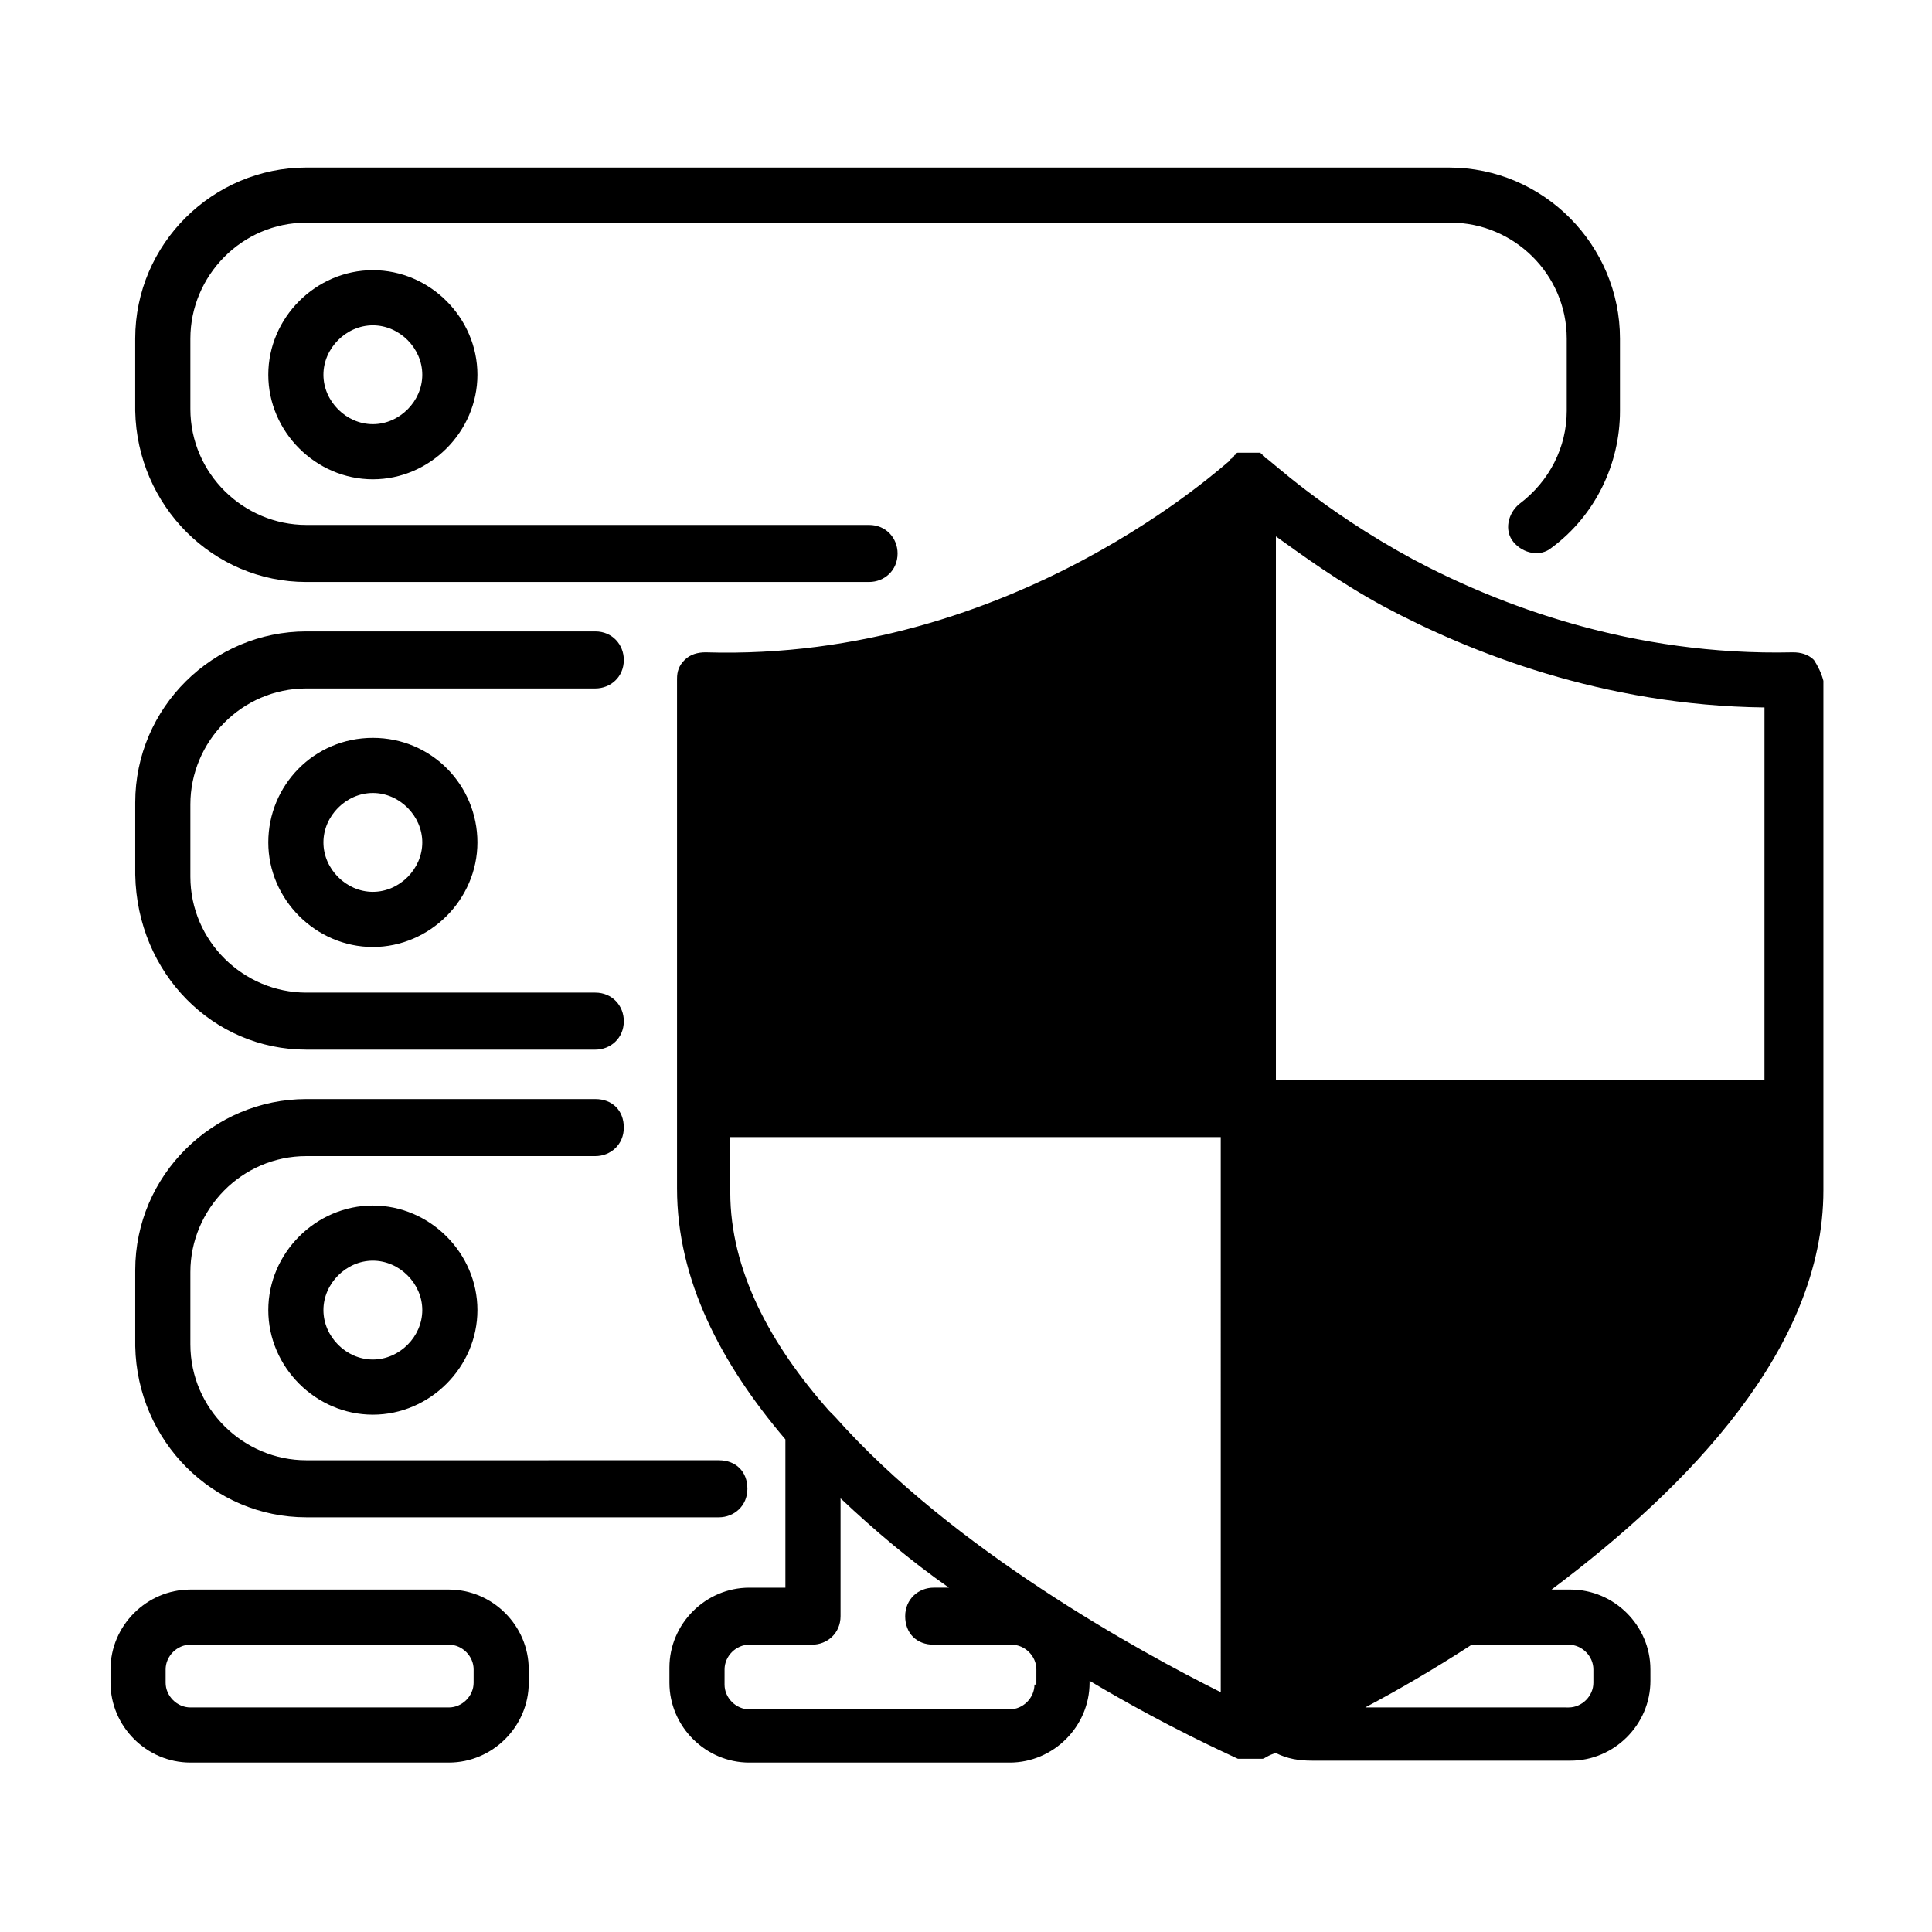
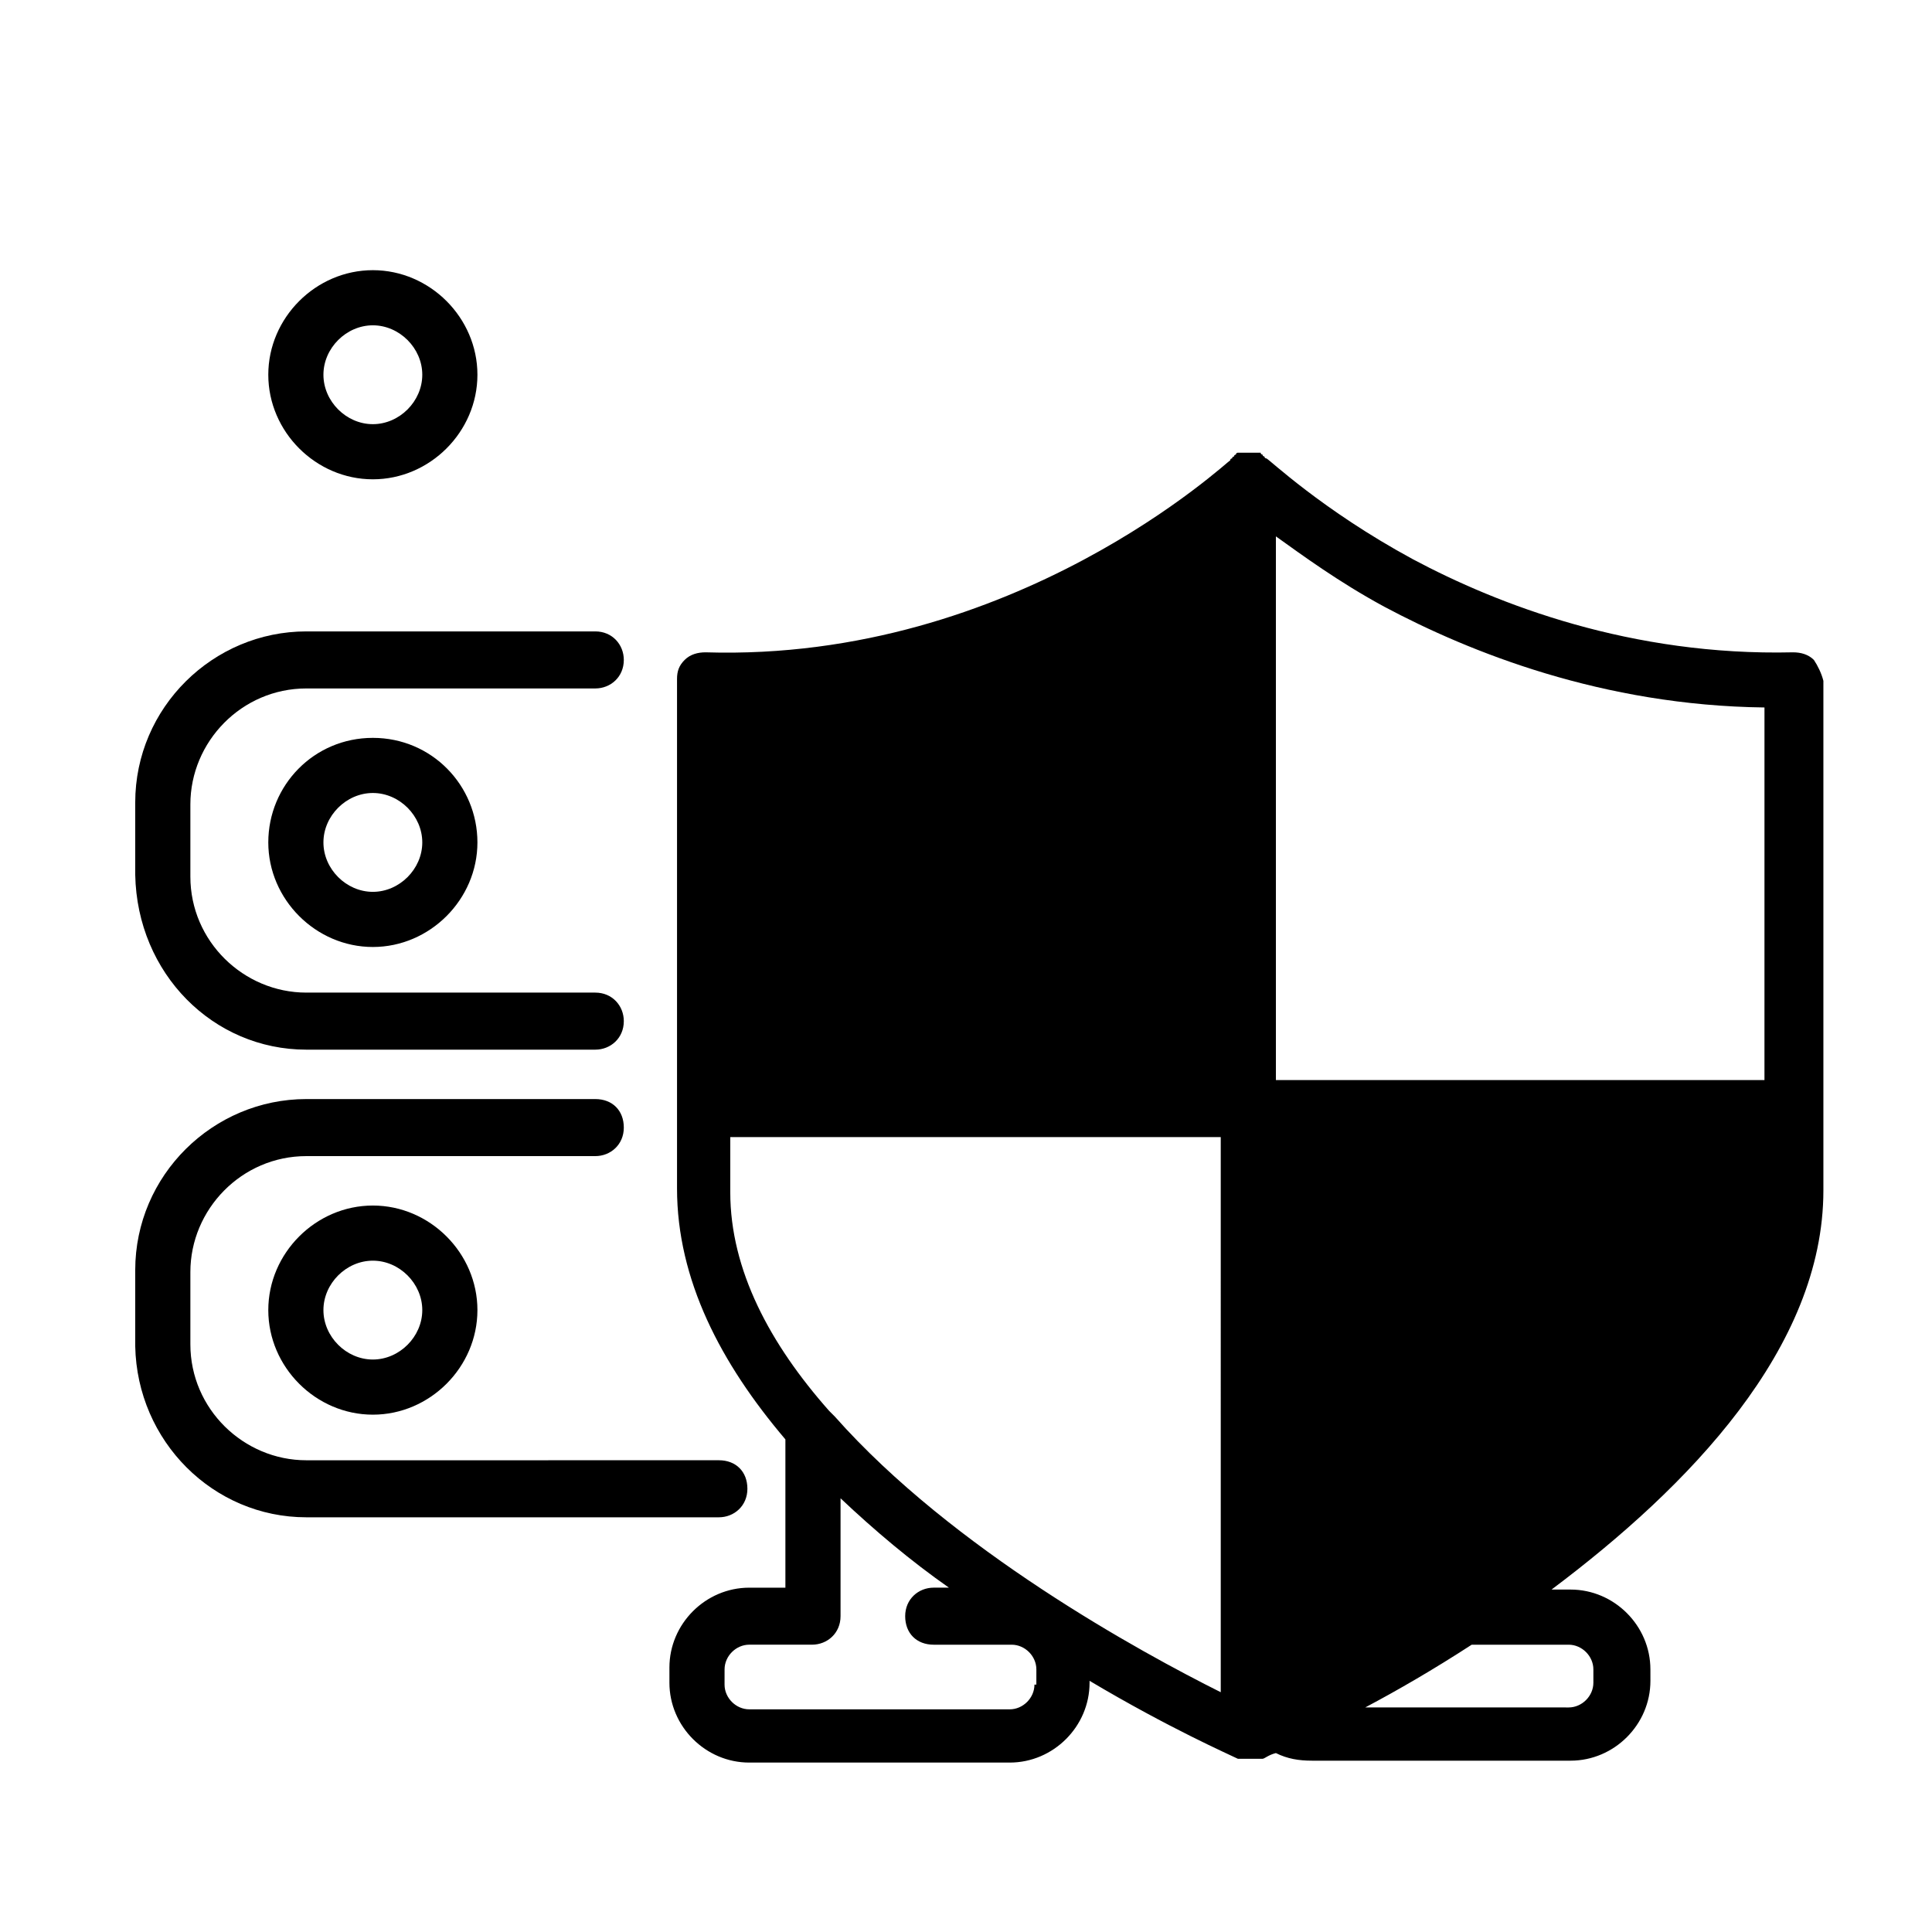
<svg xmlns="http://www.w3.org/2000/svg" fill="#000000" width="800px" height="800px" version="1.1" viewBox="144 144 512 512">
  <g>
    <path d="m624.7 318.89c-1.512-1.512-3.527-2.016-5.543-2.016-42.824 1.008-78.09-12.598-100.76-24.688-24.184-13.098-38.289-26.703-38.793-26.703 0 0-0.504 0-0.504-0.504 0 0-0.504 0-0.504-0.504 0 0-0.504 0-0.504-0.504h-0.504-0.504-0.504-0.504-0.504-0.504-0.504-0.504-0.504-0.504-0.504-0.504s-0.504 0-0.504 0.504c0 0-0.504 0-0.504 0.504 0 0-0.504 0-0.504 0.504 0 0-0.504 0-0.504 0.504-0.504 0-56.93 53.406-139.05 50.887-2.016 0-4.031 0.504-5.543 2.016-1.512 1.512-2.016 3.023-2.016 5.039v135.02c0 24.184 11.586 46.352 28.719 66.504v39.297h-9.574c-11.586 0-21.16 9.574-21.16 21.16v4.031c0 11.586 9.574 21.16 21.16 21.16h69.023c11.586 0 21.16-9.574 21.16-21.16v-0.504c21.16 12.594 37.281 19.648 39.297 20.656h0.504 0.504 0.504 0.504 0.504 0.504 0.504 0.504 0.504 0.504 0.504 0.504 0.504c0.504 0 1.512-1.008 3.527-1.512 3.023 1.512 6.047 2.016 9.574 2.016h68.52c11.586 0 21.16-9.574 21.16-21.16l-0.004-3.027c0-11.586-9.574-21.16-21.16-21.16h-5.039c36.273-27.207 72.043-63.984 72.043-105.8v-135.02c-0.504-2.016-1.508-4.027-2.516-5.539zm-206.56 271.55c0 3.527-3.023 6.551-6.551 6.551h-69.023c-3.527 0-6.551-3.023-6.551-6.551l0.004-4.031c0-3.527 3.023-6.551 6.551-6.551h16.625c4.031 0 7.559-3.023 7.559-7.559v-31.234c9.07 8.566 18.641 16.625 28.719 23.68h-4.031c-4.031 0-7.559 3.023-7.559 7.559 0 4.535 3.023 7.559 7.559 7.559h20.656c3.527 0 6.551 3.023 6.551 6.551l-0.004 4.027zm49.371 2.016c-21.16-10.578-71.039-37.785-102.27-73.051l-1.512-1.512c-15.617-17.633-26.199-37.281-26.199-57.938v-14.609h129.98zm92.199-12.594c3.527 0 6.551 3.023 6.551 6.551v3.527c0 3.527-3.023 6.551-6.551 6.551l-53.91-0.004c8.566-4.535 18.137-10.078 28.215-16.625zm52.395-149.63h-129.98v-144.09c7.055 5.039 16.625 12.09 28.719 18.641 22.672 12.09 57.938 26.199 100.76 26.703l-0.004 98.746z" />
-     <path d="m225.18 298.23h149.13c4.031 0 7.559-3.023 7.559-7.559 0-4.031-3.023-7.559-7.559-7.559h-149.13c-16.625 0-30.73-13.602-30.73-30.73v-18.641c0-16.625 13.602-30.73 30.73-30.73h303.29c16.625 0 30.73 13.602 30.73 30.73v19.145c0 9.574-4.535 18.641-12.594 24.688-3.023 2.519-4.031 7.055-1.512 10.078 2.519 3.023 7.055 4.031 10.078 1.512 11.586-8.566 18.137-22.168 18.137-36.273v-19.148c0-24.688-20.152-45.344-45.344-45.344h-302.79c-24.688 0-45.344 20.152-45.344 45.344v19.145c0.504 25.191 20.656 45.344 45.344 45.344z" />
    <path d="m215.1 243.31c0 15.113 12.594 27.711 27.711 27.711 15.113 0 27.711-12.594 27.711-27.711 0-15.113-12.594-27.711-27.711-27.711-15.117 0.004-27.711 12.598-27.711 27.711zm40.809 0c0 7.055-6.047 13.098-13.098 13.098-7.055 0-13.098-6.047-13.098-13.098 0-7.055 6.047-13.098 13.098-13.098s13.098 6.047 13.098 13.098z" />
    <path d="m225.18 422.17h76.578c4.031 0 7.559-3.023 7.559-7.559 0-4.031-3.023-7.559-7.559-7.559h-76.578c-16.625 0-30.73-13.602-30.73-30.73v-19.145c0-16.625 13.602-30.73 30.73-30.73h76.578c4.031 0 7.559-3.023 7.559-7.559 0-4.031-3.023-7.559-7.559-7.559h-76.578c-24.688 0-45.344 20.152-45.344 45.344v19.145c0.504 26.199 20.656 46.352 45.344 46.352z" />
    <path d="m215.1 367.25c0 15.113 12.594 27.711 27.711 27.711 15.113 0 27.711-12.594 27.711-27.711-0.004-15.113-12.094-27.707-27.715-27.707-15.617 0-27.707 12.594-27.707 27.707zm40.809 0c0 7.055-6.047 13.098-13.098 13.098-7.055 0-13.098-6.047-13.098-13.098 0-7.055 6.047-13.098 13.098-13.098s13.098 6.047 13.098 13.098z" />
    <path d="m225.18 546.1h109.33c4.031 0 7.559-3.023 7.559-7.559 0-4.535-3.023-7.559-7.559-7.559l-109.33 0.004c-16.625 0-30.73-13.602-30.73-30.73v-19.145c0-16.625 13.602-30.73 30.73-30.73h76.578c4.031 0 7.559-3.023 7.559-7.559 0-4.535-3.023-7.559-7.559-7.559h-76.578c-24.688 0-45.344 20.152-45.344 45.344v20.152c0.504 25.188 20.656 45.34 45.344 45.34z" />
    <path d="m215.1 491.19c0 15.113 12.594 27.711 27.711 27.711 15.113 0 27.711-12.594 27.711-27.711 0-15.113-12.594-27.711-27.711-27.711s-27.711 12.598-27.711 27.711zm40.809 0c0 7.055-6.047 13.098-13.098 13.098-7.055 0-13.098-6.047-13.098-13.098 0-7.055 6.047-13.098 13.098-13.098s13.098 6.043 13.098 13.098z" />
-     <path d="m262.96 565.25h-68.516c-11.59 0-21.16 9.574-21.16 21.16v3.527c0 11.586 9.574 21.16 21.16 21.16h68.52c11.586 0 21.16-9.574 21.16-21.16l-0.004-3.527c0-11.586-9.57-21.16-21.16-21.16zm6.551 24.688c0 3.527-3.023 6.551-6.551 6.551h-68.516c-3.527 0-6.551-3.023-6.551-6.551v-3.527c0-3.527 3.023-6.551 6.551-6.551h68.52c3.527 0 6.551 3.023 6.551 6.551z" />
  </g>
</svg>